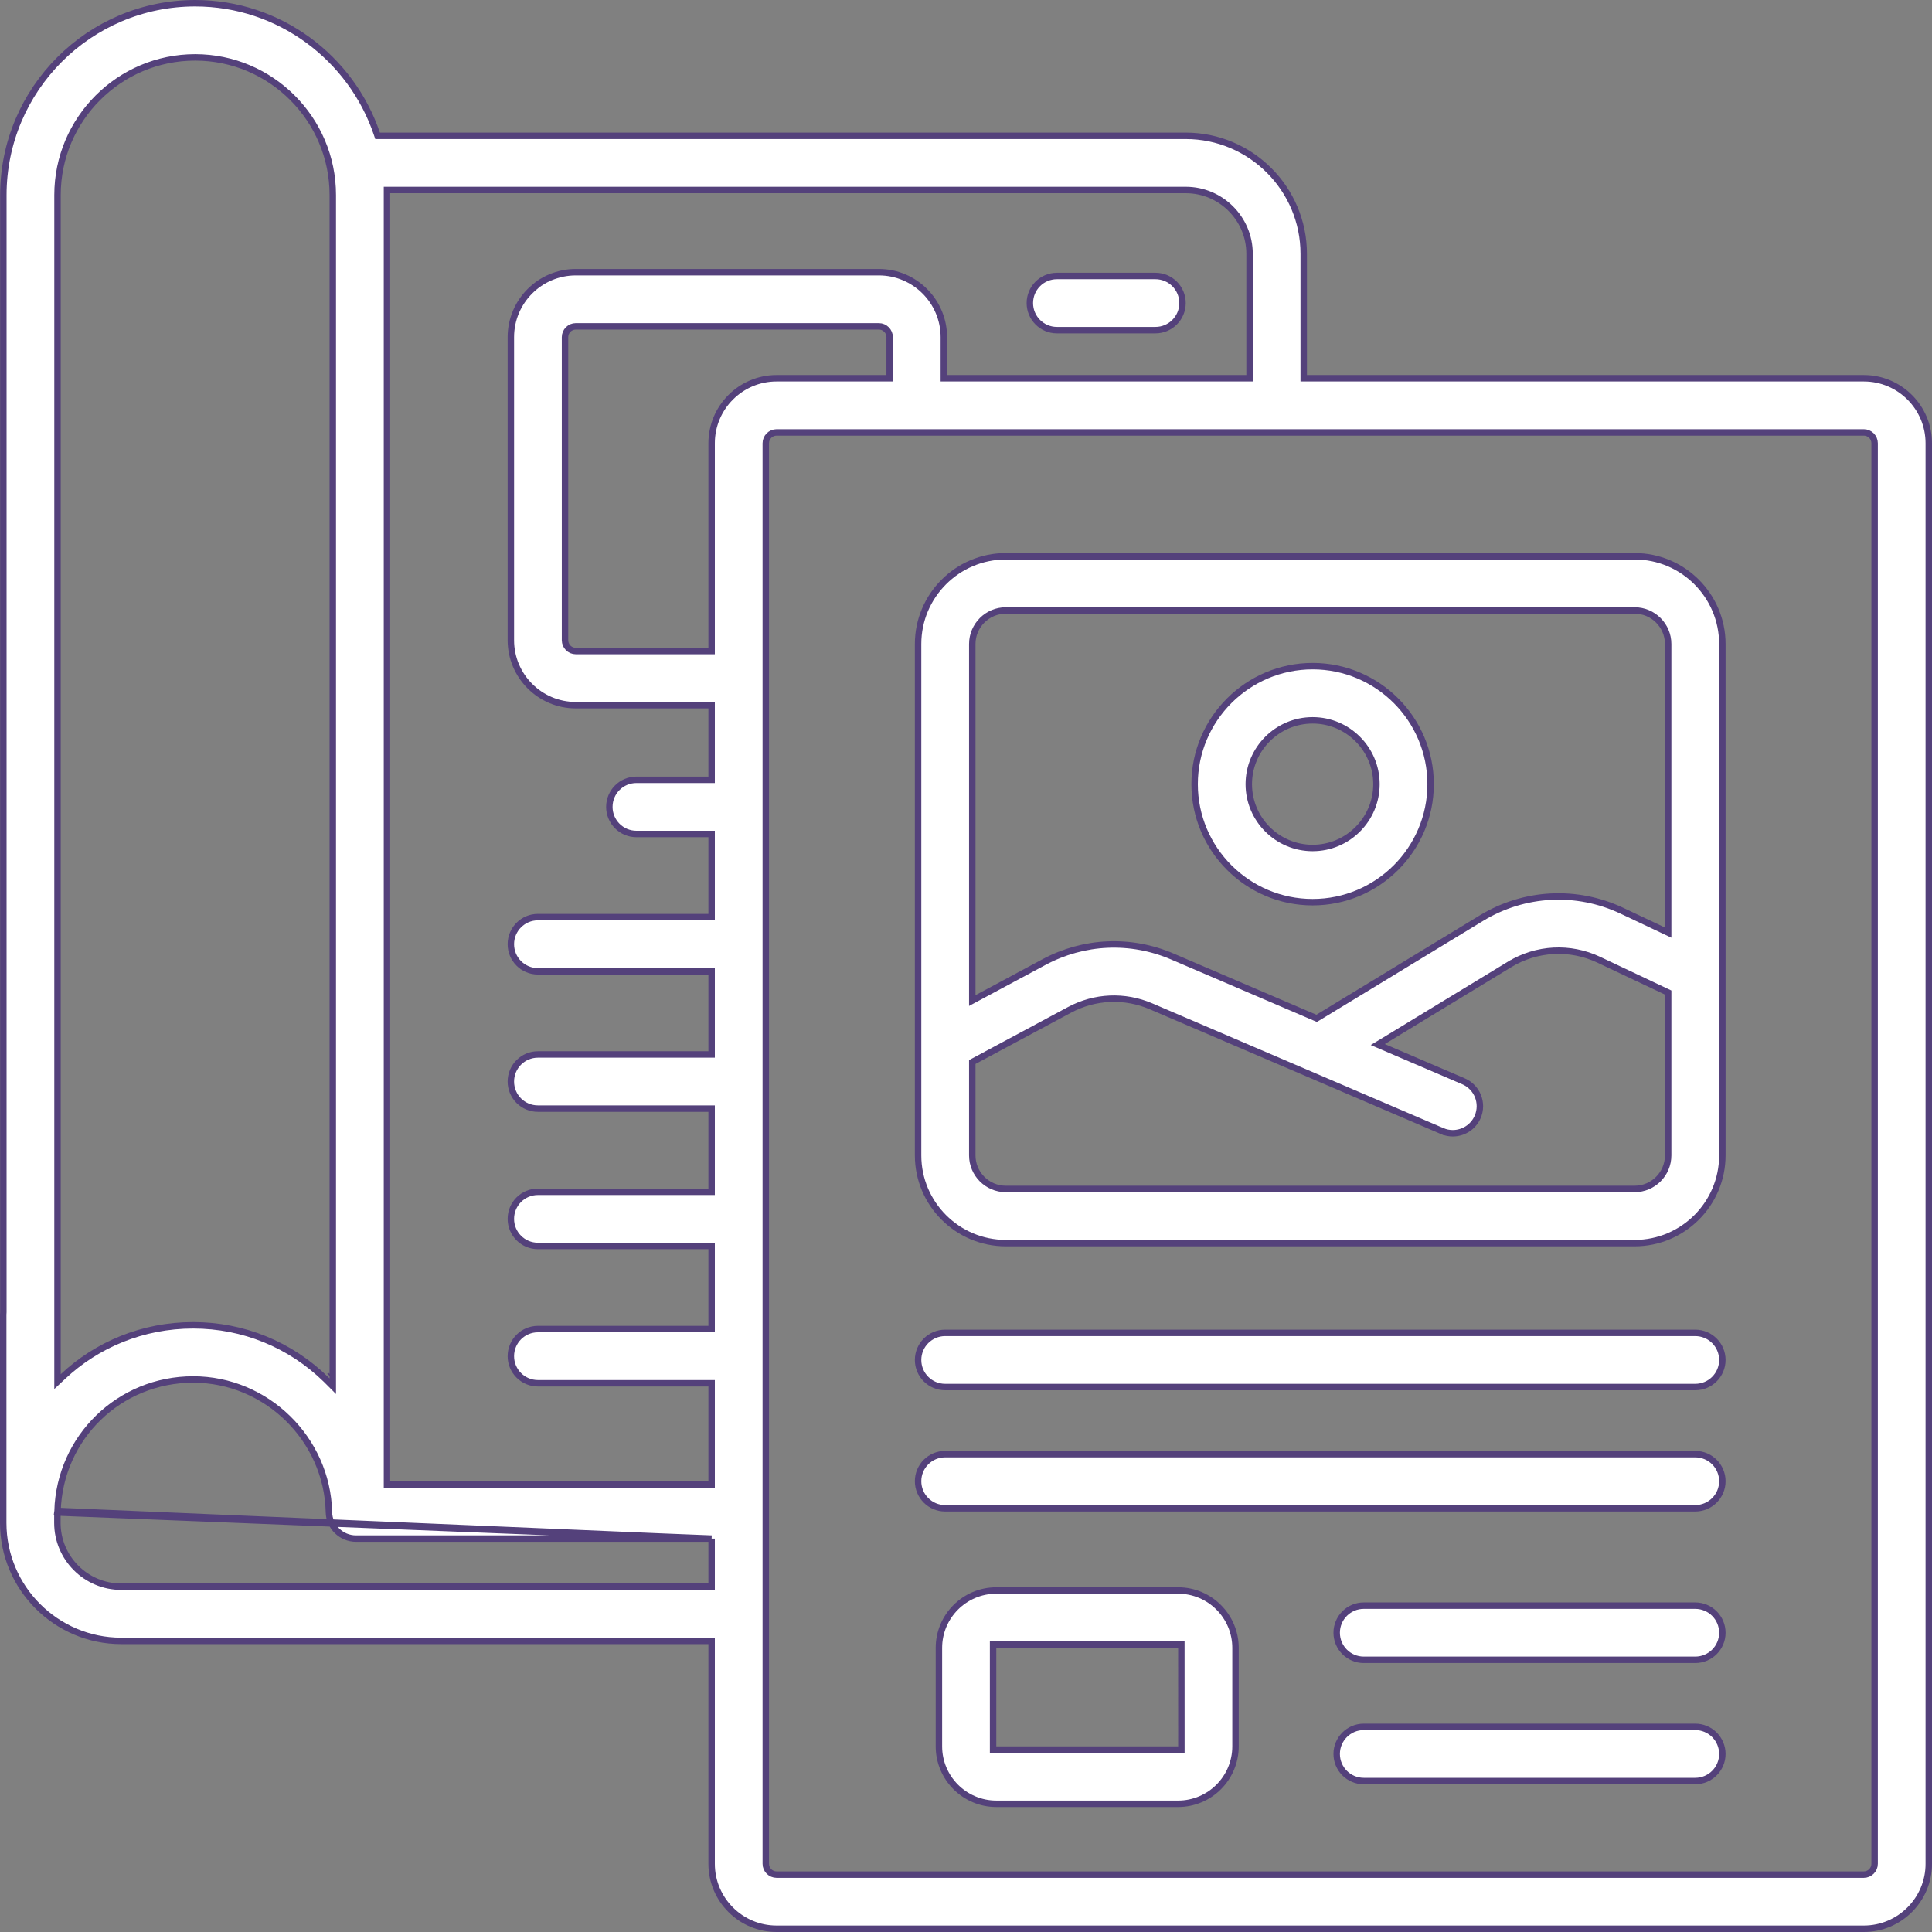
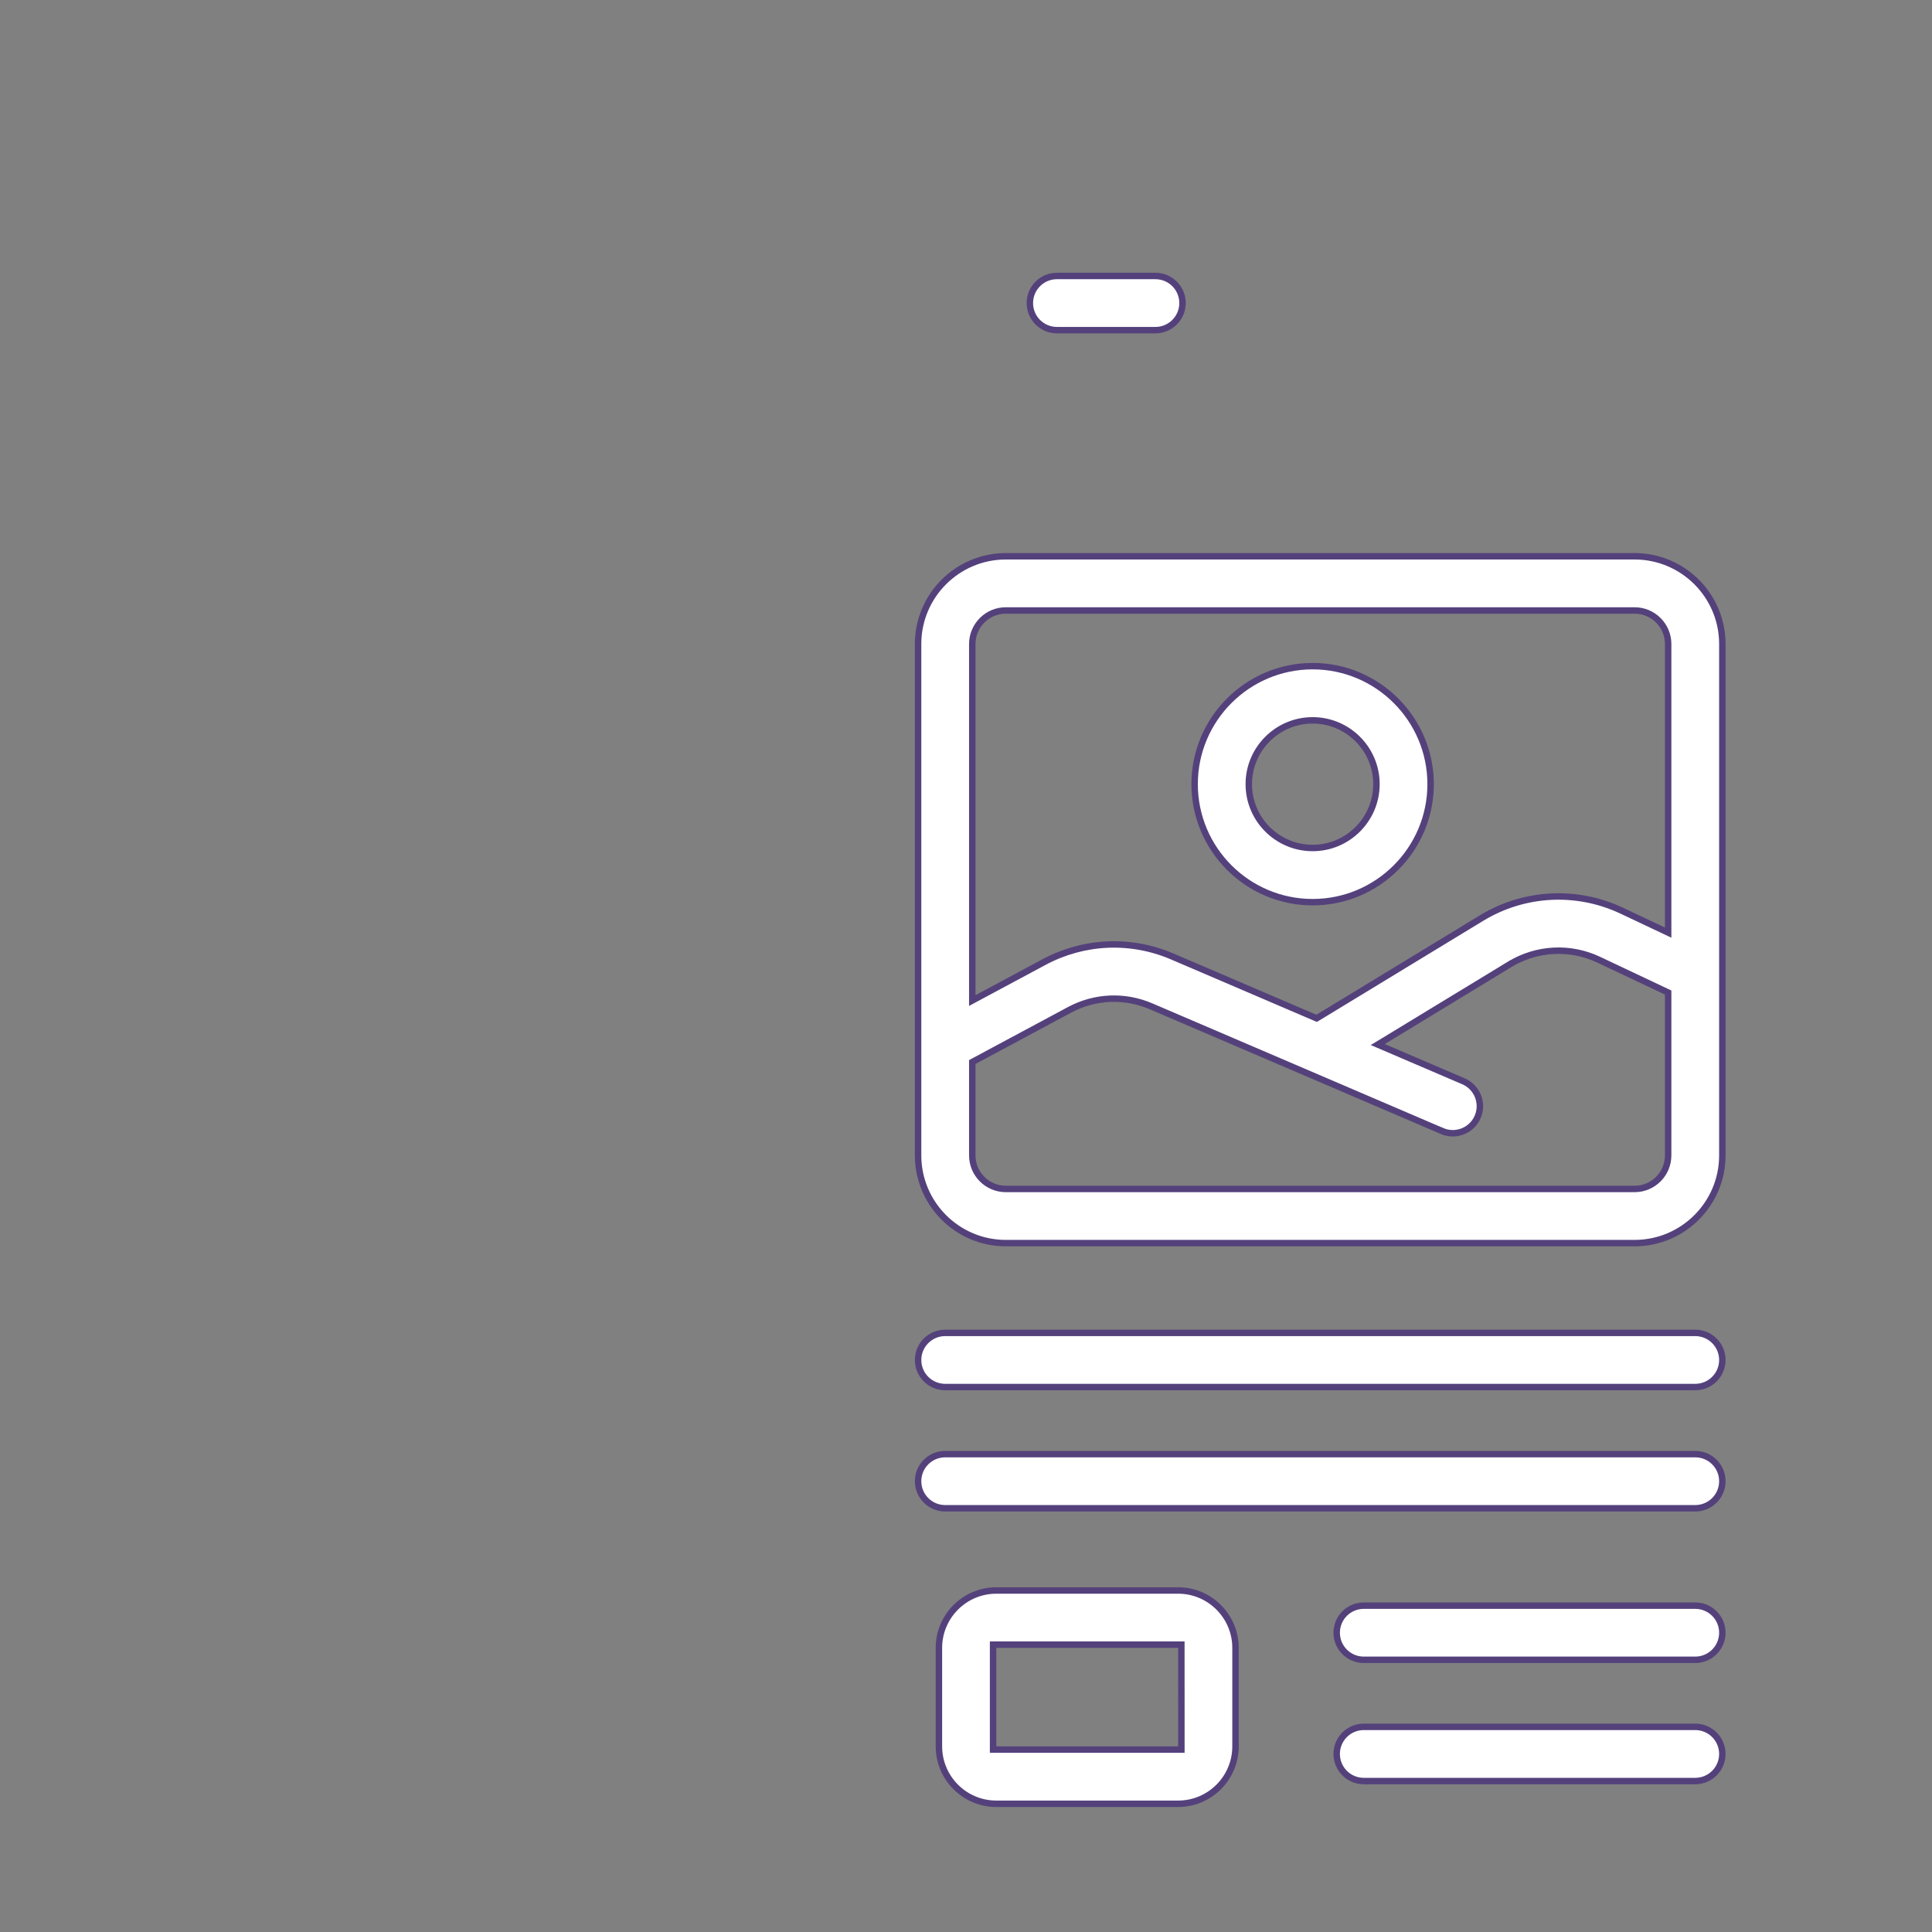
<svg xmlns="http://www.w3.org/2000/svg" width="60" height="60" viewBox="0 0 60 60" fill="none">
  <rect x="0" y="0" width="60" height="60" fill="#808080" stroke="none" />
-   <path d="M1.782 46.964L1.783 46.964C1.783 46.954 1.784 46.948 1.785 46.942L1.782 46.964ZM1.782 46.964V46.972M1.782 46.964V46.972M1.782 46.972V47.294C1.782 48.387 2.672 49.276 3.765 49.276H22H22.1V49.176V47.882V47.782M1.782 46.972L22.1 47.782M22.1 47.782H22M22.1 47.782H22M22 47.782H11.177H11.056C10.599 47.782 10.225 47.417 10.215 46.961C10.163 44.689 8.273 42.841 6 42.841C3.709 42.841 1.858 44.635 1.786 46.923L22 47.782ZM40.488 11.647V11.747L40.588 11.747L57.883 11.747C58.995 11.747 59.9 12.652 59.9 13.765L59.9 57.882C59.9 58.995 58.995 59.9 57.882 59.9L24.118 59.9C23.005 59.9 22.1 58.995 22.1 57.882V51.059V50.959H22H3.765C1.744 50.959 0.1 49.315 0.1 47.294V40.824C0.1 40.8 0.102 40.776 0.104 40.75L0.104 40.75V40.742V6.057C0.104 2.772 2.776 0.1 6.061 0.1C8.678 0.1 10.905 1.798 11.703 4.15L11.726 4.218H11.797H36.824C38.844 4.218 40.488 5.862 40.488 7.882V11.647ZM12.118 5.9H12.018V6V6.057V46V46.1H12.118H22H22.1V46V43.059V42.959H22H16.706C16.241 42.959 15.865 42.582 15.865 42.118C15.865 41.653 16.241 41.276 16.706 41.276H22H22.1V41.176V38.794V38.694H22H16.706C16.241 38.694 15.865 38.318 15.865 37.853C15.865 37.388 16.241 37.012 16.706 37.012H22H22.1V36.912V34.529V34.429H22H16.706C16.241 34.429 15.865 34.053 15.865 33.588C15.865 33.124 16.241 32.747 16.706 32.747H22H22.1V32.647V30.265V30.165H22H16.706C16.241 30.165 15.865 29.788 15.865 29.323C15.865 28.859 16.241 28.482 16.706 28.482H22H22.1V28.382V26V25.9H22H19.765C19.3 25.9 18.924 25.523 18.924 25.059C18.924 24.594 19.3 24.218 19.765 24.218H22H22.1V24.118V22V21.9H22H17.882C16.77 21.9 15.865 20.995 15.865 19.882V10.471C15.865 9.358 16.77 8.453 17.882 8.453H27.294C28.407 8.453 29.312 9.358 29.312 10.471V11.647V11.747L29.412 11.747L38.706 11.747H38.806V11.647V7.882C38.806 6.789 37.917 5.9 36.824 5.9H12.118ZM22 20.218H22.1V20.118V13.765C22.1 12.652 23.005 11.747 24.118 11.747H27.529H27.629V11.647V10.471C27.629 10.286 27.479 10.135 27.294 10.135H17.882C17.697 10.135 17.547 10.286 17.547 10.471V19.882C17.547 20.067 17.697 20.218 17.882 20.218H22ZM10.165 42.881L10.335 43.051V42.81V6.057C10.335 3.7 8.418 1.782 6.061 1.782C3.704 1.782 1.786 3.7 1.786 6.057V42.677V42.908L1.955 42.75C3.009 41.76 4.43 41.159 6 41.159C7.552 41.159 9.017 41.757 10.126 42.842L10.126 42.842C10.132 42.848 10.138 42.854 10.144 42.86C10.151 42.867 10.158 42.874 10.165 42.881ZM10.266 42.699C10.266 42.699 10.266 42.699 10.266 42.699L10.235 42.73L10.266 42.699ZM57.882 58.218C58.067 58.218 58.218 58.067 58.218 57.882L58.218 13.765C58.218 13.58 58.067 13.429 57.883 13.429L24.118 13.429C23.933 13.429 23.782 13.58 23.782 13.765L23.782 57.882C23.782 58.067 23.933 58.218 24.118 58.218L57.882 58.218Z" fill="white" stroke="#54417B" stroke-width="0.2" />
  <path d="M51.664 28.896L51.806 28.963L51.806 28.805L51.806 20C51.806 19.426 51.339 18.959 50.765 18.959H31.236C30.662 18.959 30.195 19.426 30.195 20L30.195 30.906L30.195 31.073L30.342 30.994L32.417 29.881L32.417 29.881C33.659 29.214 35.114 29.15 36.41 29.706C36.41 29.706 36.41 29.706 36.41 29.706L40.842 31.605L40.889 31.625L40.933 31.599L46.008 28.513C47.335 27.706 48.965 27.621 50.369 28.284L51.664 28.896ZM30.247 32.954L30.195 32.982L30.195 33.042L30.195 35.882C30.195 36.457 30.662 36.924 31.236 36.924H50.765C51.339 36.924 51.806 36.457 51.806 35.882L51.806 30.887V30.824L51.749 30.797L49.65 29.805C49.65 29.805 49.65 29.805 49.65 29.805C48.759 29.384 47.724 29.439 46.882 29.95L46.934 30.036L46.882 29.95L42.954 32.339L42.788 32.439L42.967 32.516L45.449 33.58C45.876 33.763 46.074 34.257 45.891 34.684C45.755 35.003 45.444 35.194 45.117 35.194C45.007 35.194 44.895 35.173 44.787 35.126L44.747 35.218L44.787 35.126L35.747 31.252C34.925 30.9 34.001 30.94 33.213 31.363L33.213 31.363L30.247 32.954ZM31.236 17.276H50.765C52.267 17.276 53.489 18.498 53.489 20L53.489 35.882C53.489 37.384 52.267 38.606 50.765 38.606H31.236C29.734 38.606 28.512 37.384 28.512 35.882L28.512 20C28.512 18.498 29.734 17.276 31.236 17.276Z" fill="white" stroke="#54417B" stroke-width="0.2" />
  <path d="M44.429 24.353C44.429 26.374 42.785 28.018 40.765 28.018C38.744 28.018 37.1 26.374 37.1 24.353C37.1 22.332 38.744 20.688 40.765 20.688C42.785 20.688 44.429 22.332 44.429 24.353ZM42.747 24.353C42.747 23.26 41.858 22.371 40.765 22.371C39.672 22.371 38.782 23.26 38.782 24.353C38.782 25.446 39.671 26.335 40.765 26.335C41.858 26.335 42.747 25.446 42.747 24.353Z" fill="white" stroke="#54417B" stroke-width="0.2" />
  <path d="M29.353 41.394H52.647C53.112 41.394 53.489 41.771 53.489 42.235C53.489 42.7 53.112 43.076 52.647 43.076H29.353C28.889 43.076 28.512 42.7 28.512 42.235C28.512 41.771 28.889 41.394 29.353 41.394Z" fill="white" stroke="#54417B" stroke-width="0.2" />
  <path d="M29.353 45.159H52.647C53.112 45.159 53.489 45.535 53.489 46C53.489 46.465 53.112 46.841 52.647 46.841H29.353C28.889 46.841 28.512 46.465 28.512 46C28.512 45.535 28.889 45.159 29.353 45.159Z" fill="white" stroke="#54417B" stroke-width="0.2" />
  <path d="M42.353 49.865H52.647C53.112 49.865 53.489 50.241 53.489 50.706C53.489 51.17 53.112 51.547 52.647 51.547H42.353C41.889 51.547 41.512 51.17 41.512 50.706C41.512 50.241 41.889 49.865 42.353 49.865Z" fill="white" stroke="#54417B" stroke-width="0.2" />
  <path d="M42.353 53.629H52.647C53.112 53.629 53.489 54.006 53.489 54.471C53.489 54.935 53.112 55.312 52.647 55.312H42.353C41.889 55.312 41.512 54.935 41.512 54.471C41.512 54.006 41.889 53.629 42.353 53.629Z" fill="white" stroke="#54417B" stroke-width="0.2" />
  <path d="M30.841 54.235V54.335H30.941H36.588H36.588H36.588H36.588H36.588H36.588H36.588H36.588H36.588H36.588H36.588H36.588H36.588H36.588H36.588H36.588H36.588H36.588H36.588H36.588H36.588H36.588H36.588H36.588H36.588H36.588H36.588H36.588H36.588H36.588H36.588H36.588H36.588H36.588H36.588H36.588H36.588H36.588H36.588H36.588H36.588H36.588H36.588H36.588H36.588H36.588H36.588H36.588H36.588H36.588H36.588H36.588H36.588H36.588H36.588H36.588H36.588H36.588H36.588H36.588H36.588H36.588H36.588H36.588H36.588H36.588H36.588H36.588H36.588H36.588H36.588H36.588H36.588H36.588H36.588H36.588H36.588H36.588H36.588H36.588H36.588H36.588H36.588H36.588H36.588H36.588H36.588H36.588H36.588H36.588H36.588H36.588H36.588H36.588H36.588H36.588H36.588H36.588H36.588H36.588H36.588H36.588H36.588H36.589H36.589H36.589H36.589H36.589H36.589H36.589H36.589H36.589H36.589H36.589H36.589H36.589H36.589H36.589H36.589H36.589H36.589H36.589H36.589H36.589H36.589H36.589H36.589H36.589H36.589H36.589H36.589H36.589H36.589H36.589H36.589H36.589H36.589H36.589H36.589H36.589H36.589H36.589H36.589H36.589H36.589H36.589H36.589H36.589H36.589H36.589H36.589H36.589H36.589H36.589H36.589H36.589H36.589H36.589H36.589H36.589H36.589H36.589H36.589H36.589H36.589H36.589H36.589H36.589H36.589H36.589H36.589H36.589H36.589H36.589H36.589H36.589H36.589H36.589H36.589H36.589H36.589H36.589H36.589H36.589H36.589H36.589H36.589H36.589H36.589H36.589H36.589H36.589H36.589H36.589H36.589H36.589H36.589H36.589H36.589H36.589H36.589H36.589H36.589H36.589H36.589H36.589H36.589H36.589H36.589H36.589H36.589H36.589H36.589H36.589H36.589H36.589H36.589H36.589H36.589H36.589H36.589H36.589H36.589H36.589H36.589H36.589H36.589H36.589H36.589H36.589H36.589H36.589H36.589H36.589H36.589H36.589H36.589H36.589H36.589H36.589H36.589H36.589H36.589H36.589H36.589H36.689L36.689 54.235L36.688 51.176L36.688 51.076H36.588H30.941H30.841V51.176V54.235ZM30.941 49.394H36.588C37.571 49.394 38.37 50.194 38.37 51.176V54.235C38.37 55.218 37.571 56.018 36.588 56.018H30.941C29.958 56.018 29.159 55.218 29.159 54.235V51.176C29.159 50.194 29.958 49.394 30.941 49.394Z" fill="white" stroke="#54417B" stroke-width="0.2" />
  <path d="M35.883 10.253H32.824C32.359 10.253 31.983 9.876 31.983 9.412C31.983 8.947 32.359 8.571 32.824 8.571H35.883C36.347 8.571 36.724 8.947 36.724 9.412C36.724 9.876 36.347 10.253 35.883 10.253Z" fill="white" stroke="#54417B" stroke-width="0.2" />
</svg>